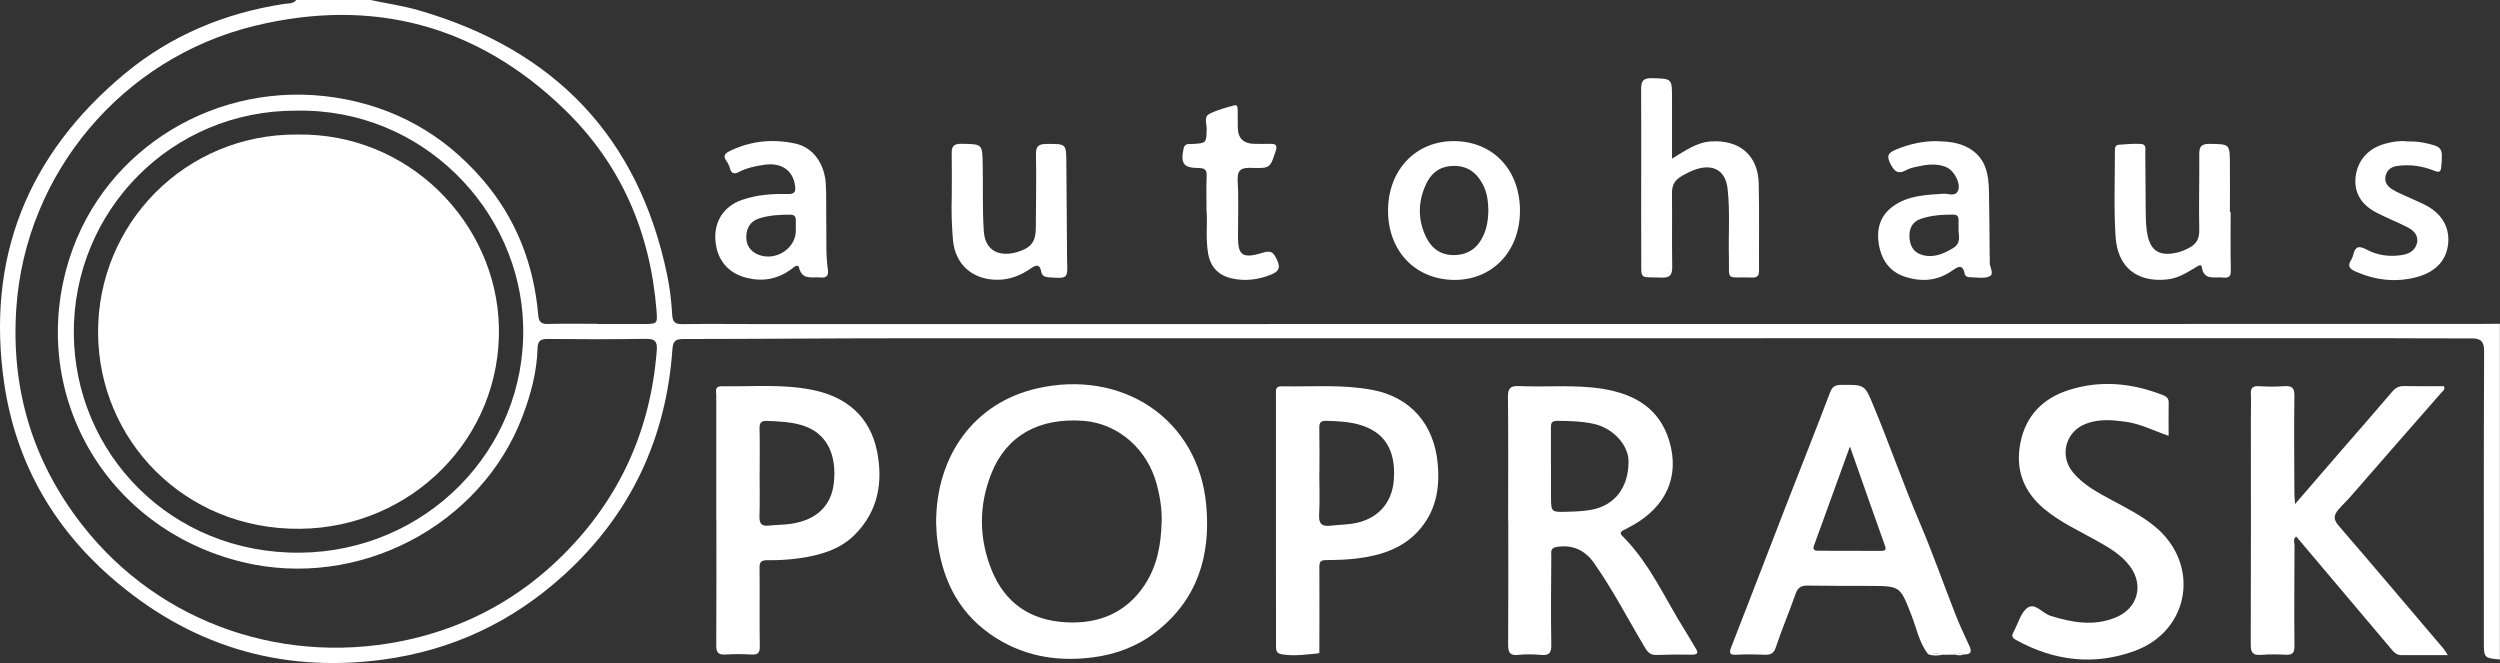
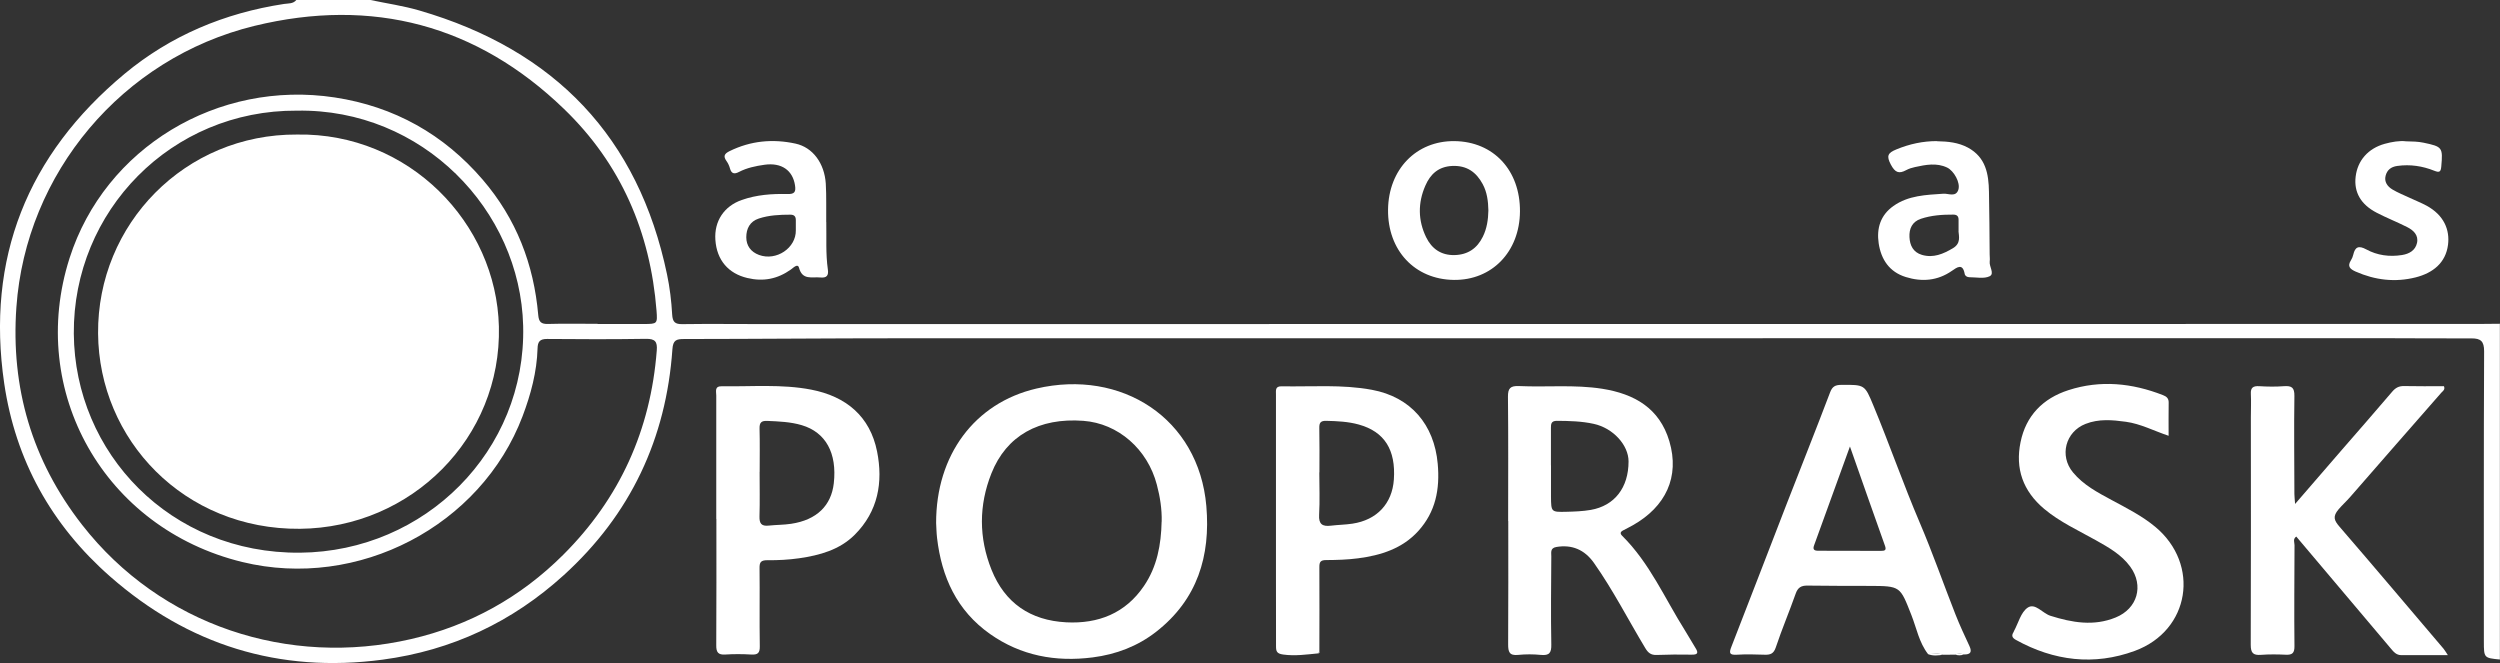
<svg xmlns="http://www.w3.org/2000/svg" id="Ebene_2" viewBox="0 0 399.68 106.01">
  <rect x="0" y="0" width="399.68" height="106.01" fill="#333333" stroke="none" />
  <defs>
    <style>.cls-1{fill:#fff;stroke-width:0px;}</style>
  </defs>
  <g id="Ebene_1-2">
    <path class="cls-1" d="M95.54,51.78v.02c2.47,0,4.94.01,7.41,0,2.14-.01,2.17-.03,2.01-2.14-.98-12.5-5.68-23.46-14.8-32.25C76.26,3.99,59.54-.45,40.71,4.13,19.49,9.3,4.13,27.72,2.62,49.12c-.91,12.86,2.48,24.5,10.51,34.79,12.57,16.11,33.03,22.77,52.59,18.26,9.39-2.17,17.51-6.69,24.3-13.45,9.1-9.07,14-20.01,14.98-32.69.11-1.4-.25-1.88-1.73-1.86-5.27.08-10.54.07-15.8.02-1.2-.01-1.5.47-1.53,1.52-.11,3.75-1.07,7.32-2.39,10.82-6.64,17.55-26.3,27.83-44.81,23.32-22.1-5.38-34.42-27.31-27.62-48.58,5.64-17.65,23.69-28.54,42.41-25.69,9.51,1.45,17.42,5.9,23.64,13.14,5.37,6.25,8.18,13.55,8.88,21.65.1,1.11.46,1.45,1.58,1.42,2.63-.08,5.27-.02,7.9-.02M47.47,17.69c-20.09-.12-35.81,16.06-35.67,35.65.14,19.08,15.44,35.2,36.17,35.02,20-.18,36.16-16.31,35.67-36.25-.45-18.55-16.14-34.77-36.17-34.42M399.68,105.44c-2.56-.25-2.58-.25-2.58-2.88,0-15.47-.03-30.94.04-46.41,0-1.58-.53-2.06-2.01-2.05-4.5.02-9-.03-13.5-.03-79.07,0-158.14,0-237.21.01-11.68,0-23.36.11-35.05.12-1.24,0-1.77.17-1.87,1.62-.99,14.26-6.67,26.42-17.39,36.15-8.19,7.44-17.84,12.01-28.93,13.49-16.6,2.21-31.14-2.38-43.55-13.27C8.22,83.94,2.47,73.56.67,61.28-2.24,41.34,4.33,24.77,19.92,11.8,27.25,5.71,35.88,2.08,45.42.63c.67-.1,1.45,0,1.95-.63h11.85c2.6.55,5.26.93,7.8,1.67,21.74,6.32,35.05,20.32,39.62,42.2.44,2.1.7,4.25.82,6.4.07,1.2.44,1.57,1.64,1.55,4.17-.06,8.34-.01,12.51-.01,91.59,0,183.17-.01,274.76-.02,1.1,0,2.19-.02,3.29-.03v53.69Z" />
-     <path class="cls-1" d="M267.32,25.36c2.17-1.32,3.96-2.61,6.24-2.75,4.56-.29,7.5,2.25,7.61,6.71.11,4.63.02,9.27.05,13.91,0,.82-.22,1.17-1.11,1.14-4.36-.15-3.61.75-3.71-3.49-.08-3.55.19-7.11-.2-10.66-.3-2.79-2.09-4.01-4.81-3.23-.89.26-1.71.69-2.52,1.15-1.12.63-1.59,1.48-1.57,2.76.05,3.88-.03,7.76.04,11.64.02,1.33-.25,1.91-1.8,1.84-3.49-.15-3.13.49-3.15-3.15-.04-9,.02-18-.02-27,0-1.32.37-1.77,1.76-1.73,3.17.09,3.18.01,3.18,3.18,0,3.12,0,6.24,0,9.67" />
    <path class="cls-1" d="M237.95,33.64c-.03-1.46-.2-2.89-.91-4.21-1.03-1.91-2.54-3-4.86-2.9-2.21.1-3.51,1.31-4.31,3.16-1.2,2.75-1.18,5.54.13,8.24.89,1.82,2.37,2.9,4.55,2.85,2.14-.06,3.6-1.08,4.51-2.93.66-1.33.86-2.75.89-4.21M232.53,22.56c6.24.07,10.52,4.67,10.47,11.25-.05,6.44-4.48,11.02-10.58,10.94-6.24-.08-10.58-4.72-10.51-11.23.07-6.44,4.52-11.03,10.62-10.96" />
    <path class="cls-1" d="M313.12,36.95c0-.77-.01-1.25,0-1.74.02-.58-.19-.9-.85-.9-1.76-.01-3.5.11-5.18.67-1.4.47-1.89,1.6-1.82,2.93.06,1.31.59,2.43,2,2.84,1.83.53,3.4-.15,4.95-1.07,1.3-.77.95-1.91.89-2.72M309.7,22.58c1.71.03,3.38.19,4.92,1.02,2.87,1.56,3.31,4.23,3.36,7.05.07,3.34.08,6.68.11,10.01,0,.38.06.76.01,1.13-.12.83.83,1.97-.02,2.38-.89.43-2.14.15-3.23.15-.36,0-.7-.21-.75-.53-.32-1.77-1.23-1.05-2.06-.48-2.29,1.59-4.79,1.78-7.36.98-2.62-.81-3.94-2.8-4.33-5.38-.36-2.4.28-4.51,2.36-5.98,2.39-1.69,5.2-1.77,8-1.96.81-.05,1.99.6,2.38-.65.35-1.11-.71-3.01-1.8-3.53-1.69-.8-3.42-.45-5.13-.08-.48.1-.96.25-1.39.48-1.21.66-1.8.39-2.48-.88-.73-1.38-.49-1.86.88-2.42,2.11-.87,4.26-1.34,6.53-1.33" />
    <path class="cls-1" d="M127.23,36.81c0-.54,0-1.08,0-1.61,0-.59-.24-.88-.88-.88-1.7,0-3.39.08-5.02.61-1.46.47-2.02,1.64-2.02,3,0,1.33.71,2.34,2.04,2.83,2.76,1.01,5.93-1.11,5.88-3.95M132.1,35.49c.05,2.53-.11,5.07.25,7.58.14.96-.15,1.4-1.22,1.29-1.32-.13-2.85.48-3.39-1.55-.2-.76-.94.03-1.3.28-2.13,1.51-4.39,1.97-6.98,1.35-2.99-.71-4.87-2.83-5.09-6.09-.21-2.99,1.39-5.39,4.22-6.38,2.36-.83,4.81-1.01,7.28-.95,1.11.03,1.41-.28,1.23-1.4-.37-2.39-2.14-3.66-4.88-3.28-1.41.2-2.81.49-4.08,1.15-.74.39-1.21.29-1.44-.57-.11-.41-.3-.82-.55-1.17-.55-.77-.36-1.17.49-1.59,3.38-1.66,6.91-1.99,10.54-1.2,2.77.6,4.63,3.15,4.84,6.39.07,1.02.06,2.05.07,3.07,0,1.02,0,2.05,0,3.07" />
-     <path class="cls-1" d="M356.62,33.92c0,3.07-.05,6.14.03,9.21.02,1-.23,1.36-1.26,1.24-1.35-.16-3.06.56-3.39-1.71-.08-.56-.75-.04-1.08.15-1.4.84-2.79,1.7-4.48,1.87-4.76.49-7.9-1.91-8.22-6.85-.3-4.56-.09-9.15-.11-13.73,0-.47.07-.92.63-.96,1.2-.08,2.41-.21,3.61-.12.83.06.62.9.62,1.45.04,3.12.03,6.25.07,9.37.02,1.29.03,2.58.31,3.86.52,2.29,1.76,3.16,4.11,2.8.88-.13,1.68-.43,2.46-.84,1.17-.61,1.71-1.43,1.68-2.84-.09-4.04.04-8.08,0-12.12-.01-1.22.29-1.72,1.65-1.7,3.2.05,3.22-.01,3.25,3.15.02,2.59,0,5.17,0,7.76h.13Z" />
-     <path class="cls-1" d="M152.16,31.07c0-2.09.03-4.36-.01-6.62-.02-1.11.41-1.48,1.56-1.46,3.37.05,3.33,0,3.4,3.29.07,3.55-.06,7.1.17,10.66.21,3.31,2.66,4.18,5.43,3.33,2.16-.67,2.87-1.63,2.89-3.81.02-3.93.1-7.87.02-11.8-.03-1.35.49-1.64,1.72-1.65,3.12-.01,3.12-.05,3.14,3.04.04,4.9.07,9.81.11,14.71,0,.32,0,.65.01.97.1,2.83.1,2.81-2.87,2.61-.69-.05-1.16-.23-1.28-.96-.19-1.13-.77-1.08-1.57-.52-1.64,1.14-3.4,1.88-5.48,1.87-3.96-.03-6.72-2.47-7.05-6.4-.2-2.36-.28-4.73-.18-7.28" />
-     <path class="cls-1" d="M192.89,33.92c0-2.21-.06-4,.02-5.77.05-1-.29-1.28-1.29-1.29-2.42-.01-2.9-.72-2.4-3.1.18-.88.83-.71,1.4-.74,2.27-.14,2.24-.13,2.29-2.41.02-.82-.48-1.93.43-2.4,1.24-.64,2.65-1,4.01-1.37.52-.14.51.43.52.8.01.92.01,1.83.02,2.75q.02,2.6,2.74,2.61c.82,0,1.65.02,2.47,0,.92-.03,1.13.26.84,1.16-.88,2.68-.85,2.78-3.89,2.68-1.64-.05-2.28.31-2.18,2.08.17,2.95.05,5.93.05,8.89,0,2.77.5,3.68,3.89,2.61,1.54-.49,1.81.04,2.35,1.14.61,1.25.27,1.84-.93,2.33-2.03.83-4.12,1.1-6.26.63-2.2-.48-3.48-1.86-3.84-4.08-.38-2.31-.1-4.63-.21-6.5" />
    <path class="cls-1" d="M384.58,22.59c1.12.02,1.99.04,2.86.22,3.04.64,3.12.75,2.85,3.83-.08.85-.3.98-1.11.66-1.89-.76-3.87-1.06-5.93-.77-1.01.14-1.63.66-1.86,1.57-.25.96.29,1.71,1.07,2.18.88.53,1.85.91,2.79,1.35.89.42,1.81.78,2.67,1.24,2.83,1.54,3.75,3.9,3.45,6.26-.37,2.9-2.42,4.51-5.16,5.21-3.29.83-6.49.45-9.6-.92-.93-.41-1.37-.85-.76-1.81.17-.27.3-.58.37-.89.29-1.26.86-1.51,2.08-.85,1.76.96,3.71,1.22,5.72.9,1.17-.19,2.12-.74,2.39-1.92.28-1.25-.56-2.04-1.58-2.55-1.6-.81-3.29-1.47-4.88-2.3-2.54-1.32-3.64-3.29-3.35-5.75.3-2.58,1.99-4.52,4.65-5.26,1.16-.32,2.35-.51,3.33-.41" />
    <path class="cls-1" d="M185.72,83.41c.05-2.01-.26-3.97-.77-5.91-1.49-5.71-6.21-9.81-11.74-10.22-7.1-.53-12.31,2.36-14.71,8.4-2.03,5.11-2.03,10.3.02,15.42,2.13,5.3,6.2,8.09,11.93,8.39,5.14.27,9.48-1.45,12.43-5.8,2.12-3.11,2.75-6.63,2.83-10.29M149.66,83.63c-.03-10.83,6.12-19.2,16.03-21.51,13.58-3.17,25.96,4.74,27.17,18.79.68,7.96-1.41,14.93-8.02,20.09-2.97,2.32-6.4,3.62-10.15,4.1-5.94.76-11.48-.27-16.41-3.74-5.33-3.76-7.74-9.12-8.47-15.34-.1-.85-.11-1.72-.15-2.39" />
    <path class="cls-1" d="M247.96,74.39h0c0,1.67,0,3.34,0,5.01.02,2.45.03,2.48,2.44,2.42,1.31-.03,2.64-.08,3.92-.3,3.82-.67,6.04-3.57,6.04-7.75,0-2.6-2.45-5.33-5.58-6.01-1.92-.42-3.9-.47-5.88-.48-.92,0-.95.51-.95,1.13,0,1.99,0,3.98,0,5.98M241.11,83.29c0-6.62.04-13.25-.03-19.87-.01-1.34.38-1.76,1.76-1.7,4.43.2,8.88-.26,13.3.43,5.17.82,9.17,3.11,10.74,8.38,1.7,5.73-.6,10.49-5.85,13.45-.51.29-1.03.54-1.55.82-.44.23-.51.5-.13.87,4.39,4.35,6.79,9.98,10.01,15.09.58.91,1.09,1.86,1.67,2.78.47.74.52,1.15-.6,1.12-1.86-.04-3.73-.02-5.59.05-.89.03-1.35-.34-1.79-1.07-2.75-4.56-5.16-9.31-8.24-13.67-1.49-2.1-3.52-2.95-6.01-2.52-1.01.18-.78.92-.79,1.5-.03,4.68-.09,9.37,0,14.06.03,1.34-.29,1.83-1.69,1.69-1.19-.12-2.42-.12-3.61,0-1.42.15-1.6-.5-1.6-1.68.04-6.57.02-13.14.02-19.71" />
    <path class="cls-1" d="M391.34,104.74c-2.73,0-5.08-.01-7.42,0-.84,0-1.25-.54-1.71-1.08-5.02-5.96-10.06-11.91-15.1-17.88-.58.41-.28.93-.28,1.37-.02,5.39-.07,10.78-.01,16.16.01,1.11-.36,1.41-1.39,1.36-1.31-.06-2.64-.08-3.95.02-1.29.1-1.65-.32-1.65-1.61.05-12.12.02-24.25.02-36.37,0-1.24.06-2.48,0-3.72-.06-1.01.35-1.31,1.34-1.25,1.31.08,2.64.1,3.95,0,1.26-.09,1.69.23,1.67,1.58-.08,5.23-.01,10.45,0,15.68,0,.4.06.81.11,1.57,2.66-3.08,5.09-5.89,7.52-8.7,2.66-3.07,5.35-6.12,7.98-9.22.54-.64,1.08-.95,1.93-.93,2.13.05,4.27.02,6.37.02.23.57-.19.78-.42,1.04-4.86,5.56-9.73,11.1-14.57,16.67-.59.68-1.26,1.28-1.85,1.97-.98,1.16-.73,1.77.15,2.79,5.59,6.47,11.1,13.01,16.64,19.52.17.2.29.43.67,1" />
    <path class="cls-1" d="M295.75,71.39c-2,5.52-3.86,10.66-5.73,15.8-.24.65,0,.86.67.86,3.34,0,6.68,0,10.03.02.64,0,.89-.12.63-.83-1.84-5.15-3.65-10.32-5.59-15.84M308.24,104.57c-1.44-1.86-1.84-4.16-2.67-6.26-1.81-4.58-1.69-4.63-6.72-4.64-3.29-.01-6.58,0-9.88-.05-1.02-.02-1.56.32-1.9,1.31-1.01,2.87-2.21,5.69-3.17,8.57-.34,1.02-.87,1.2-1.79,1.17-1.48-.05-2.97-.09-4.44,0-1.18.07-1.27-.26-.87-1.27,2.96-7.58,5.87-15.18,8.81-22.76,2.32-5.97,4.7-11.92,6.97-17.91.36-.96.84-1.19,1.79-1.2,3.76-.03,3.74-.05,5.13,3.3,2.58,6.2,4.77,12.54,7.41,18.72,2.07,4.84,3.8,9.82,5.73,14.72.67,1.7,1.45,3.36,2.22,5.02.46.99.13,1.37-.9,1.34-.47-.16-.93-.18-1.39.03-.62,0-1.25.01-1.87.02-.8-.29-1.63-.12-2.45-.1" />
    <path class="cls-1" d="M210.94,75.52h-.02c0,2.26.1,4.53-.03,6.78-.09,1.5.52,1.91,1.89,1.74,1.14-.14,2.3-.15,3.43-.32,3.93-.59,6.36-3.21,6.63-7.04.33-4.77-1.5-7.67-5.61-8.81-1.69-.47-3.44-.55-5.2-.59-.87-.02-1.13.28-1.11,1.12.05,2.37.02,4.74.02,7.11M210.81,104.45c-1.89.18-3.75.46-5.68.19-1.01-.14-1.13-.52-1.13-1.3,0-3.77-.01-7.54-.01-11.32,0-9.65,0-19.3,0-28.94,0-.66-.15-1.34.9-1.32,4.82.09,9.66-.33,14.44.56,6.23,1.15,9.96,5.58,10.52,11.81.37,4.09-.33,7.7-3.11,10.77-2.54,2.8-5.98,3.89-9.63,4.36-1.68.22-3.39.27-5.09.28-.88,0-1.1.28-1.09,1.12.03,4.53,0,9.05,0,13.58-.12.03-.16.1-.12.21" />
    <path class="cls-1" d="M121.45,75.44h-.01c0,2.37.05,4.74-.02,7.11-.03,1.09.27,1.61,1.46,1.48,1.2-.13,2.41-.11,3.6-.29,4.13-.62,6.42-2.94,6.82-6.48.54-4.82-1.28-8.15-5.13-9.29-1.79-.53-3.66-.6-5.52-.68-.94-.04-1.24.28-1.22,1.2.06,2.32.02,4.64.02,6.95M114.51,82.96c0-6.58,0-13.15,0-19.73,0-.64-.32-1.5.89-1.48,4.76.08,9.57-.37,14.28.54,5.6,1.08,9.42,4.28,10.54,9.89.98,4.91.17,9.57-3.57,13.31-2.41,2.41-5.6,3.29-8.89,3.76-1.68.24-3.39.33-5.08.31-1.06,0-1.27.34-1.25,1.3.05,4.15-.03,8.3.04,12.45.02,1.12-.34,1.39-1.39,1.33-1.37-.08-2.75-.09-4.11,0-1.17.08-1.47-.37-1.46-1.47.04-6.74.02-13.47.02-20.21h0Z" />
    <path class="cls-1" d="M346.7,69.67c-2.39-.8-4.48-1.92-6.83-2.24-2.18-.3-4.34-.49-6.45.34-3.22,1.26-4.21,5.1-2.01,7.75,1.67,2.02,3.94,3.21,6.2,4.43,2.4,1.29,4.84,2.52,6.95,4.27,7.22,6,5.58,16.59-3.27,19.84-6.5,2.39-12.92,1.61-18.99-1.75-.65-.36-.74-.71-.38-1.27.03-.05.03-.1.06-.15.7-1.28,1.09-2.98,2.17-3.73,1.21-.84,2.38.89,3.66,1.29,3.47,1.09,6.92,1.7,10.42.27,3.5-1.42,4.54-5.09,2.34-8.12-1.41-1.94-3.47-3.09-5.52-4.24-2.8-1.57-5.73-2.9-8.23-4.99-3.42-2.87-4.66-6.46-3.79-10.69.86-4.21,3.56-6.99,7.67-8.31,5.11-1.65,10.16-1.13,15.1.8.55.21.92.51.91,1.18-.03,1.71-.01,3.42-.01,5.33" />
    <path class="cls-1" d="M308.24,104.57c.82-.02,1.64-.18,2.45.1-.82.12-1.65.24-2.45-.1" />
    <path class="cls-1" d="M312.56,104.65c.46-.21.93-.19,1.39-.02-.46.19-.93.17-1.39.02" />
    <path class="cls-1" d="M210.81,104.45c-.04-.11,0-.18.12-.21,0,0,.01.14.01.14l-.13.07Z" />
    <path class="cls-1" d="M47.5,21.51c17.87-.31,31.86,14.16,32.26,30.7.43,17.78-13.97,32.17-31.82,32.33-18.49.16-32.14-14.22-32.26-31.24-.13-17.47,13.9-31.9,31.82-31.79" />
  </g>
</svg>